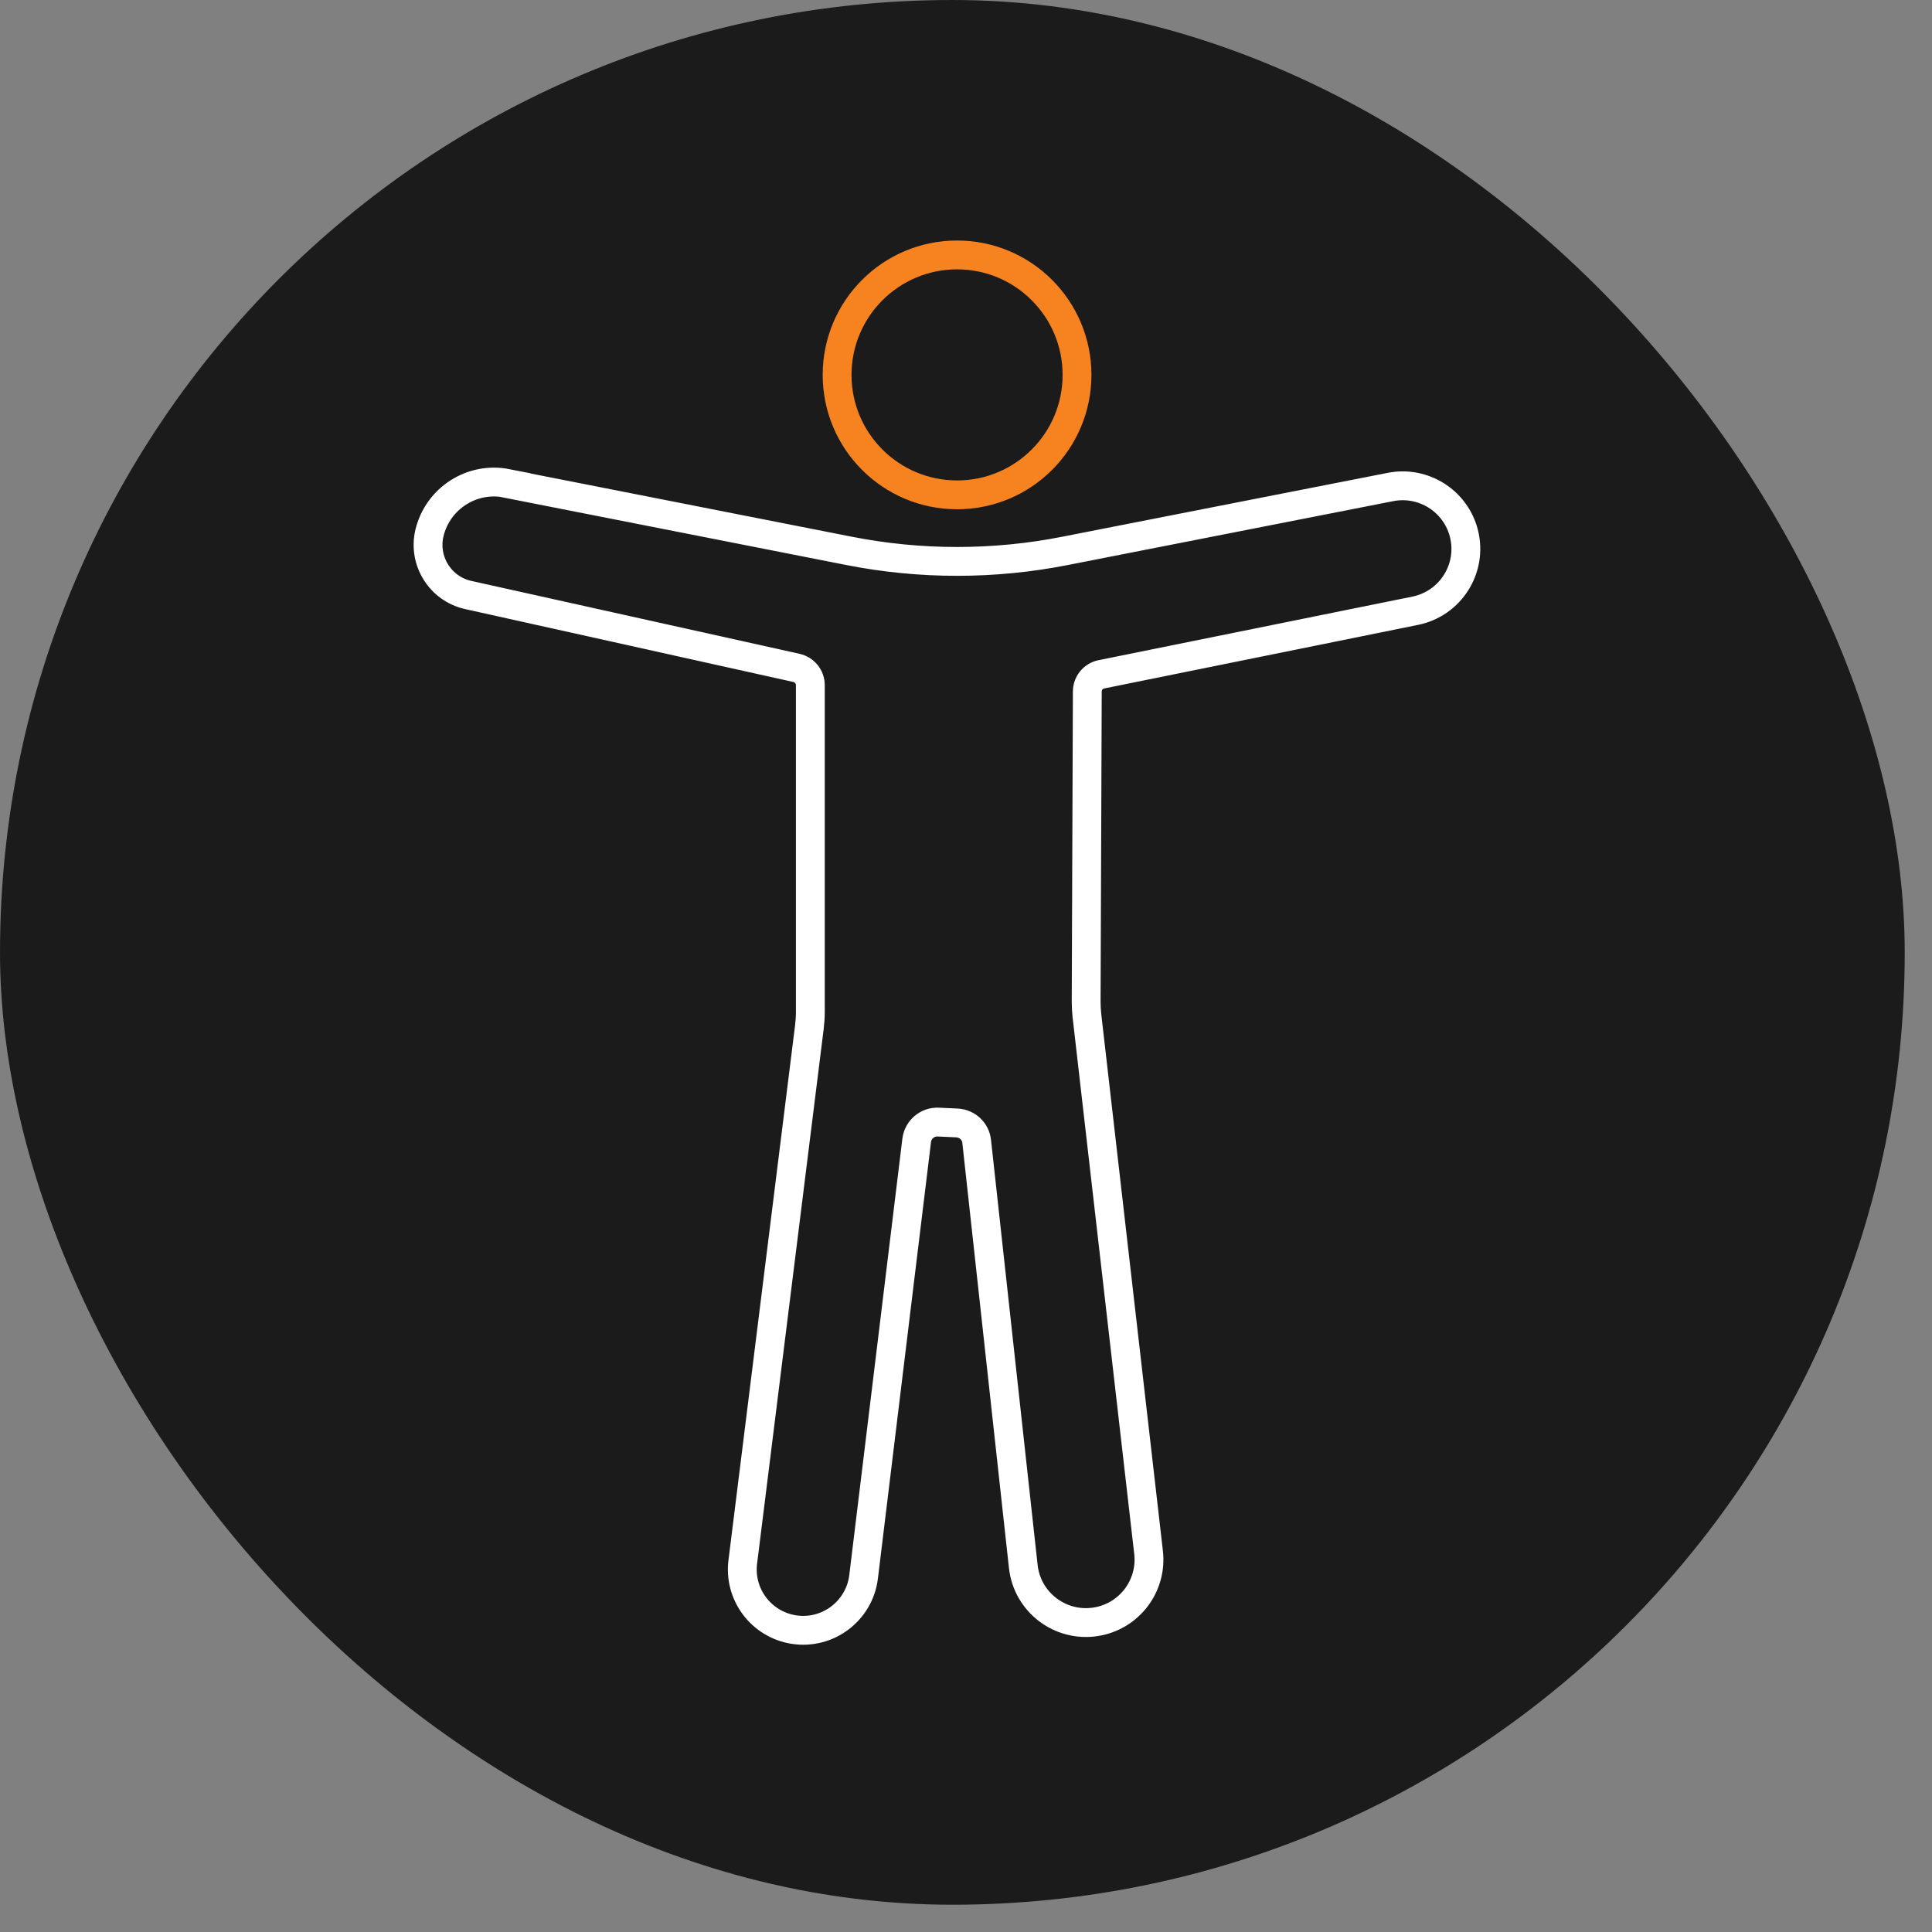
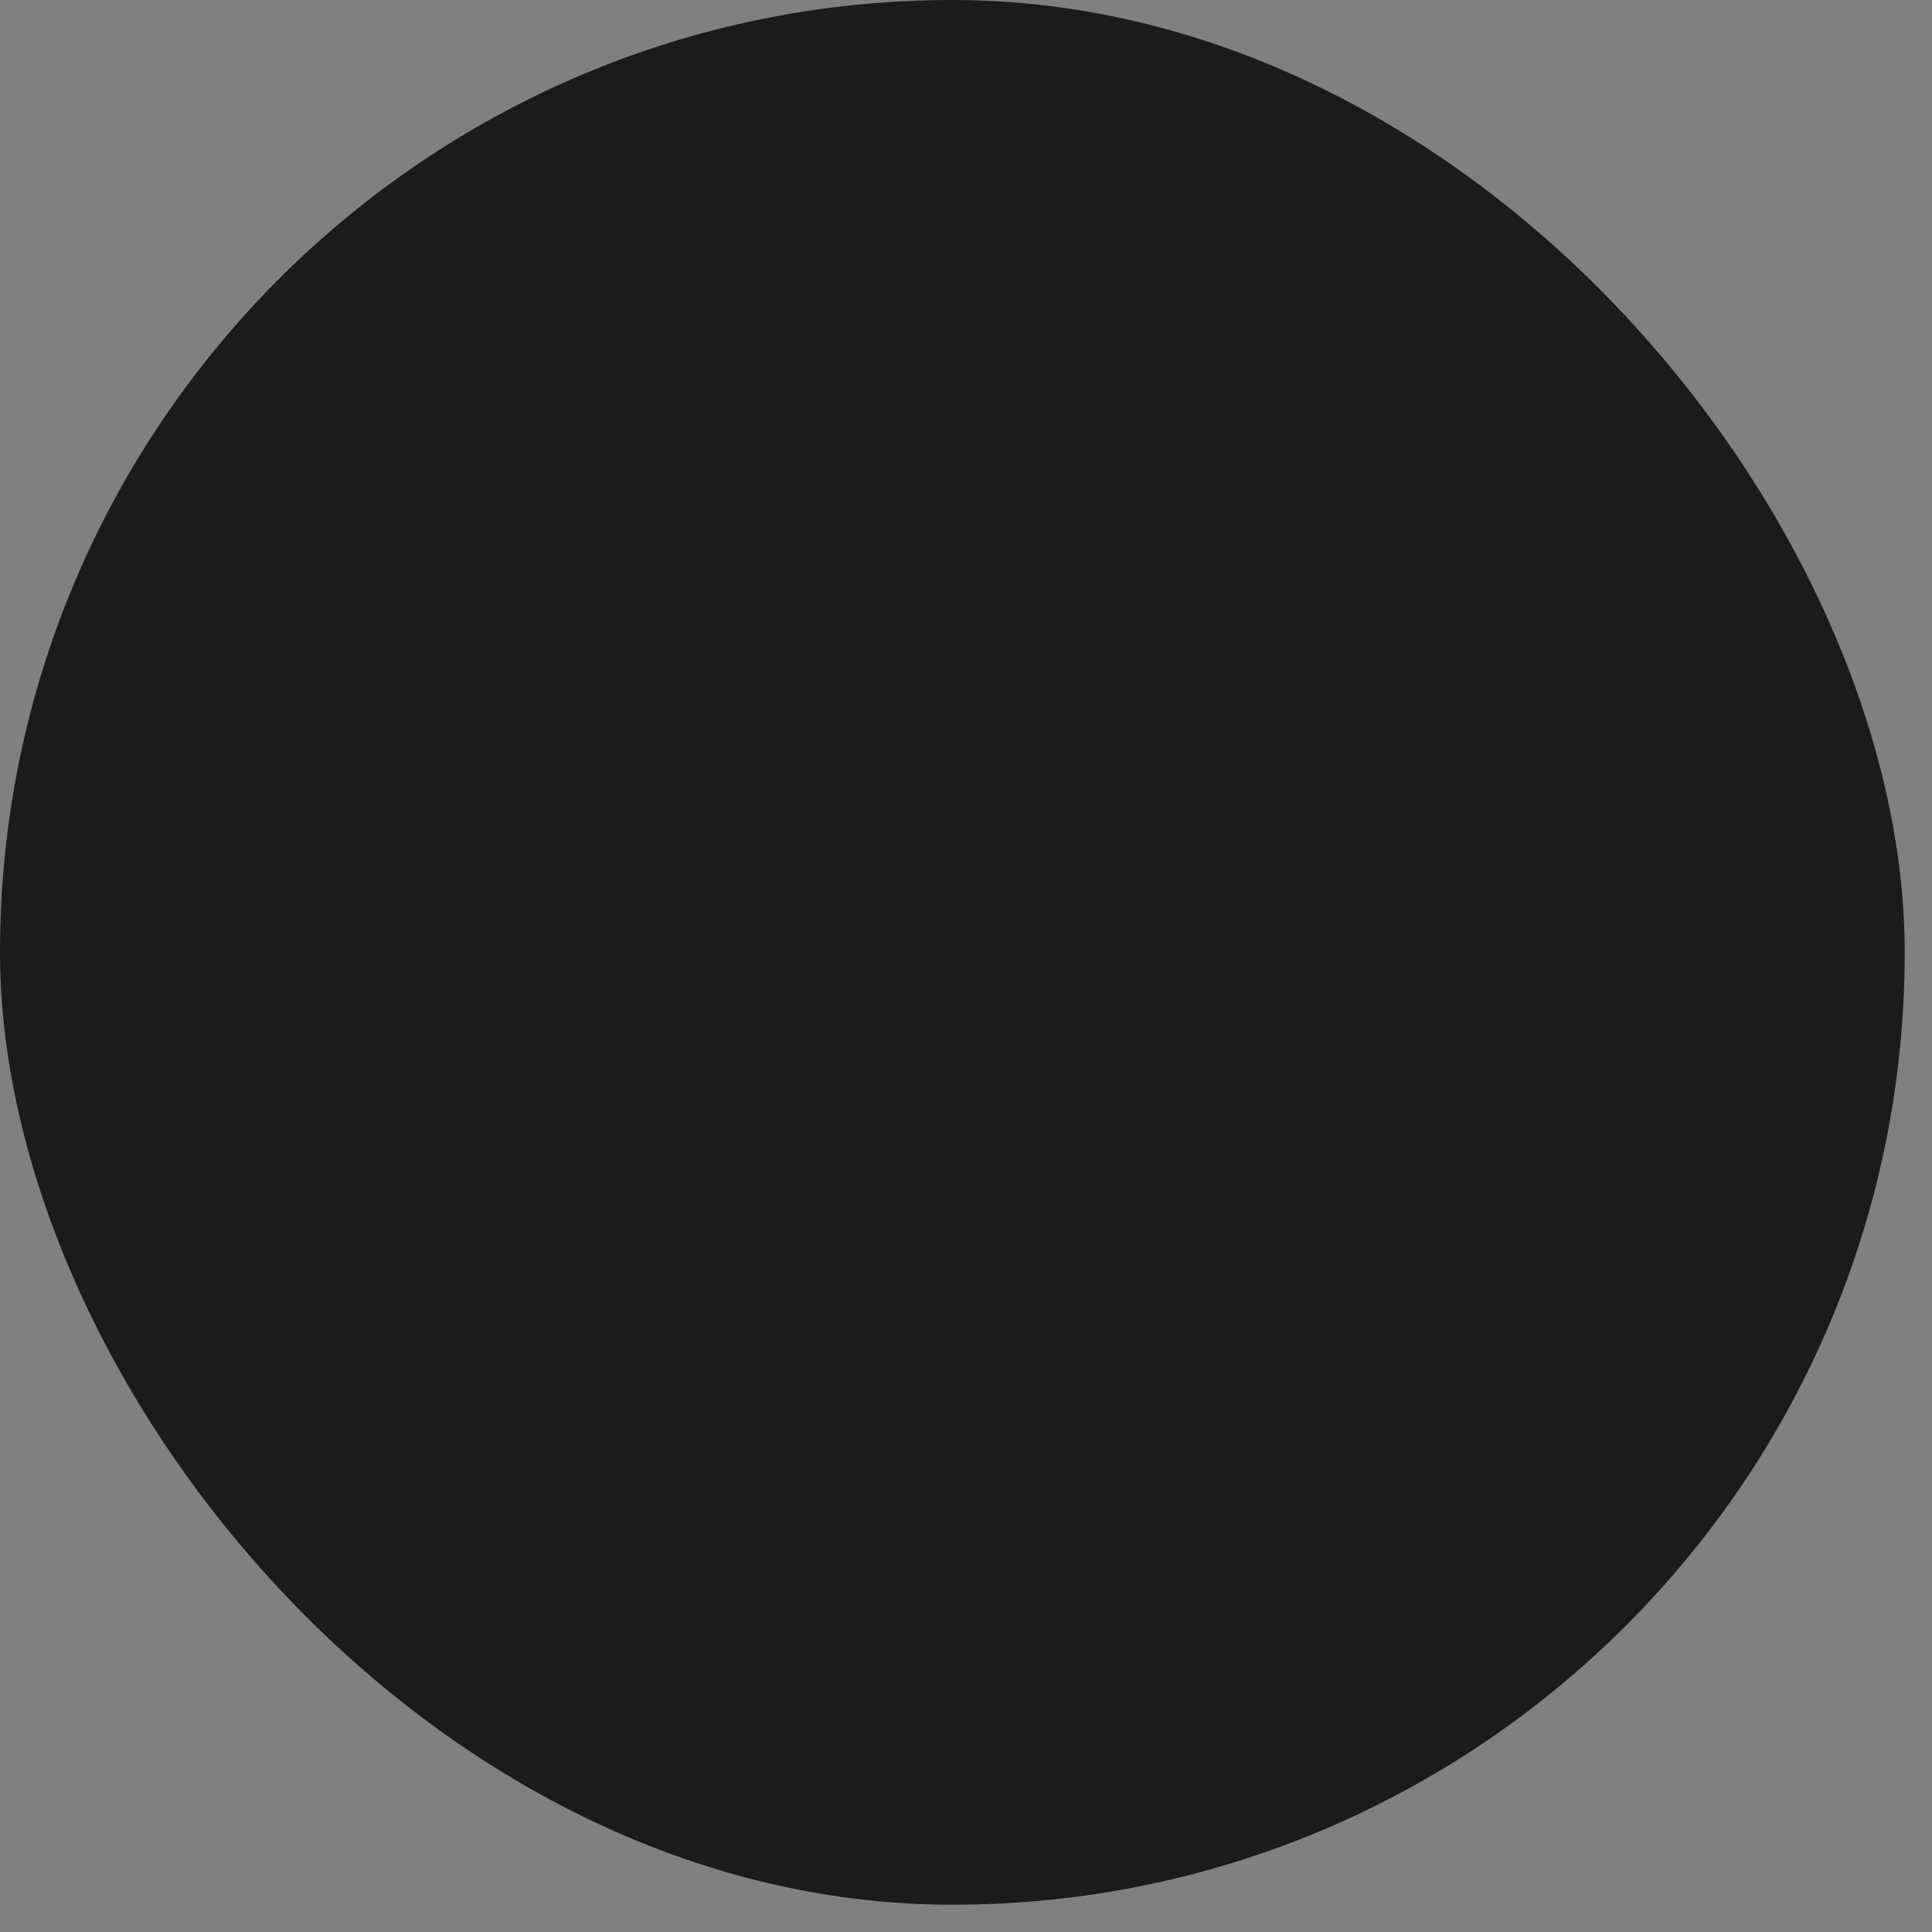
<svg xmlns="http://www.w3.org/2000/svg" width="67" height="67" viewBox="0 0 67 67" fill="none">
  <rect x="0" y="0" width="67" height="67" fill="#808080" stroke="none" />
  <rect width="66.054" height="66.054" rx="33.027" fill="#1B1B1B" />
  <g clip-path="url(#clip0_3400_1375)">
    <path d="M33.19 17.161C35.488 17.161 37.35 15.299 37.35 13.001C37.35 10.704 35.488 8.841 33.19 8.841C30.893 8.841 29.03 10.704 29.03 13.001C29.03 15.299 30.893 17.161 33.19 17.161Z" stroke="#F68220" stroke-miterlimit="10" />
    <path d="M17.574 16.767L29.441 19.103C31.915 19.591 34.463 19.591 36.94 19.103L48.224 16.888C49.362 16.666 50.476 17.37 50.765 18.49C51.078 19.705 50.308 20.93 49.079 21.18L38.198 23.384C37.912 23.441 37.707 23.69 37.707 23.983L37.667 34.736C37.667 34.901 37.677 35.066 37.694 35.227L39.831 53.836C39.965 55 39.158 56.06 38 56.242C36.768 56.437 35.62 55.562 35.486 54.32L33.87 39.582C33.833 39.229 33.541 38.96 33.187 38.943L32.538 38.913C32.161 38.896 31.837 39.172 31.79 39.545L29.949 54.68C29.805 55.868 28.701 56.7 27.52 56.511C26.395 56.329 25.618 55.293 25.759 54.165L28.068 35.624C28.088 35.453 28.102 35.281 28.102 35.109V23.761C28.102 23.475 27.903 23.226 27.62 23.162L16.238 20.634C15.266 20.419 14.66 19.443 14.895 18.474C15.188 17.279 16.369 16.522 17.578 16.761L17.574 16.767Z" stroke="white" stroke-miterlimit="10" />
  </g>
  <defs>
    <clipPath id="clip0_3400_1375">
-       <rect width="37.674" height="49.383" fill="white" transform="translate(14 8)" />
-     </clipPath>
+       </clipPath>
  </defs>
</svg>